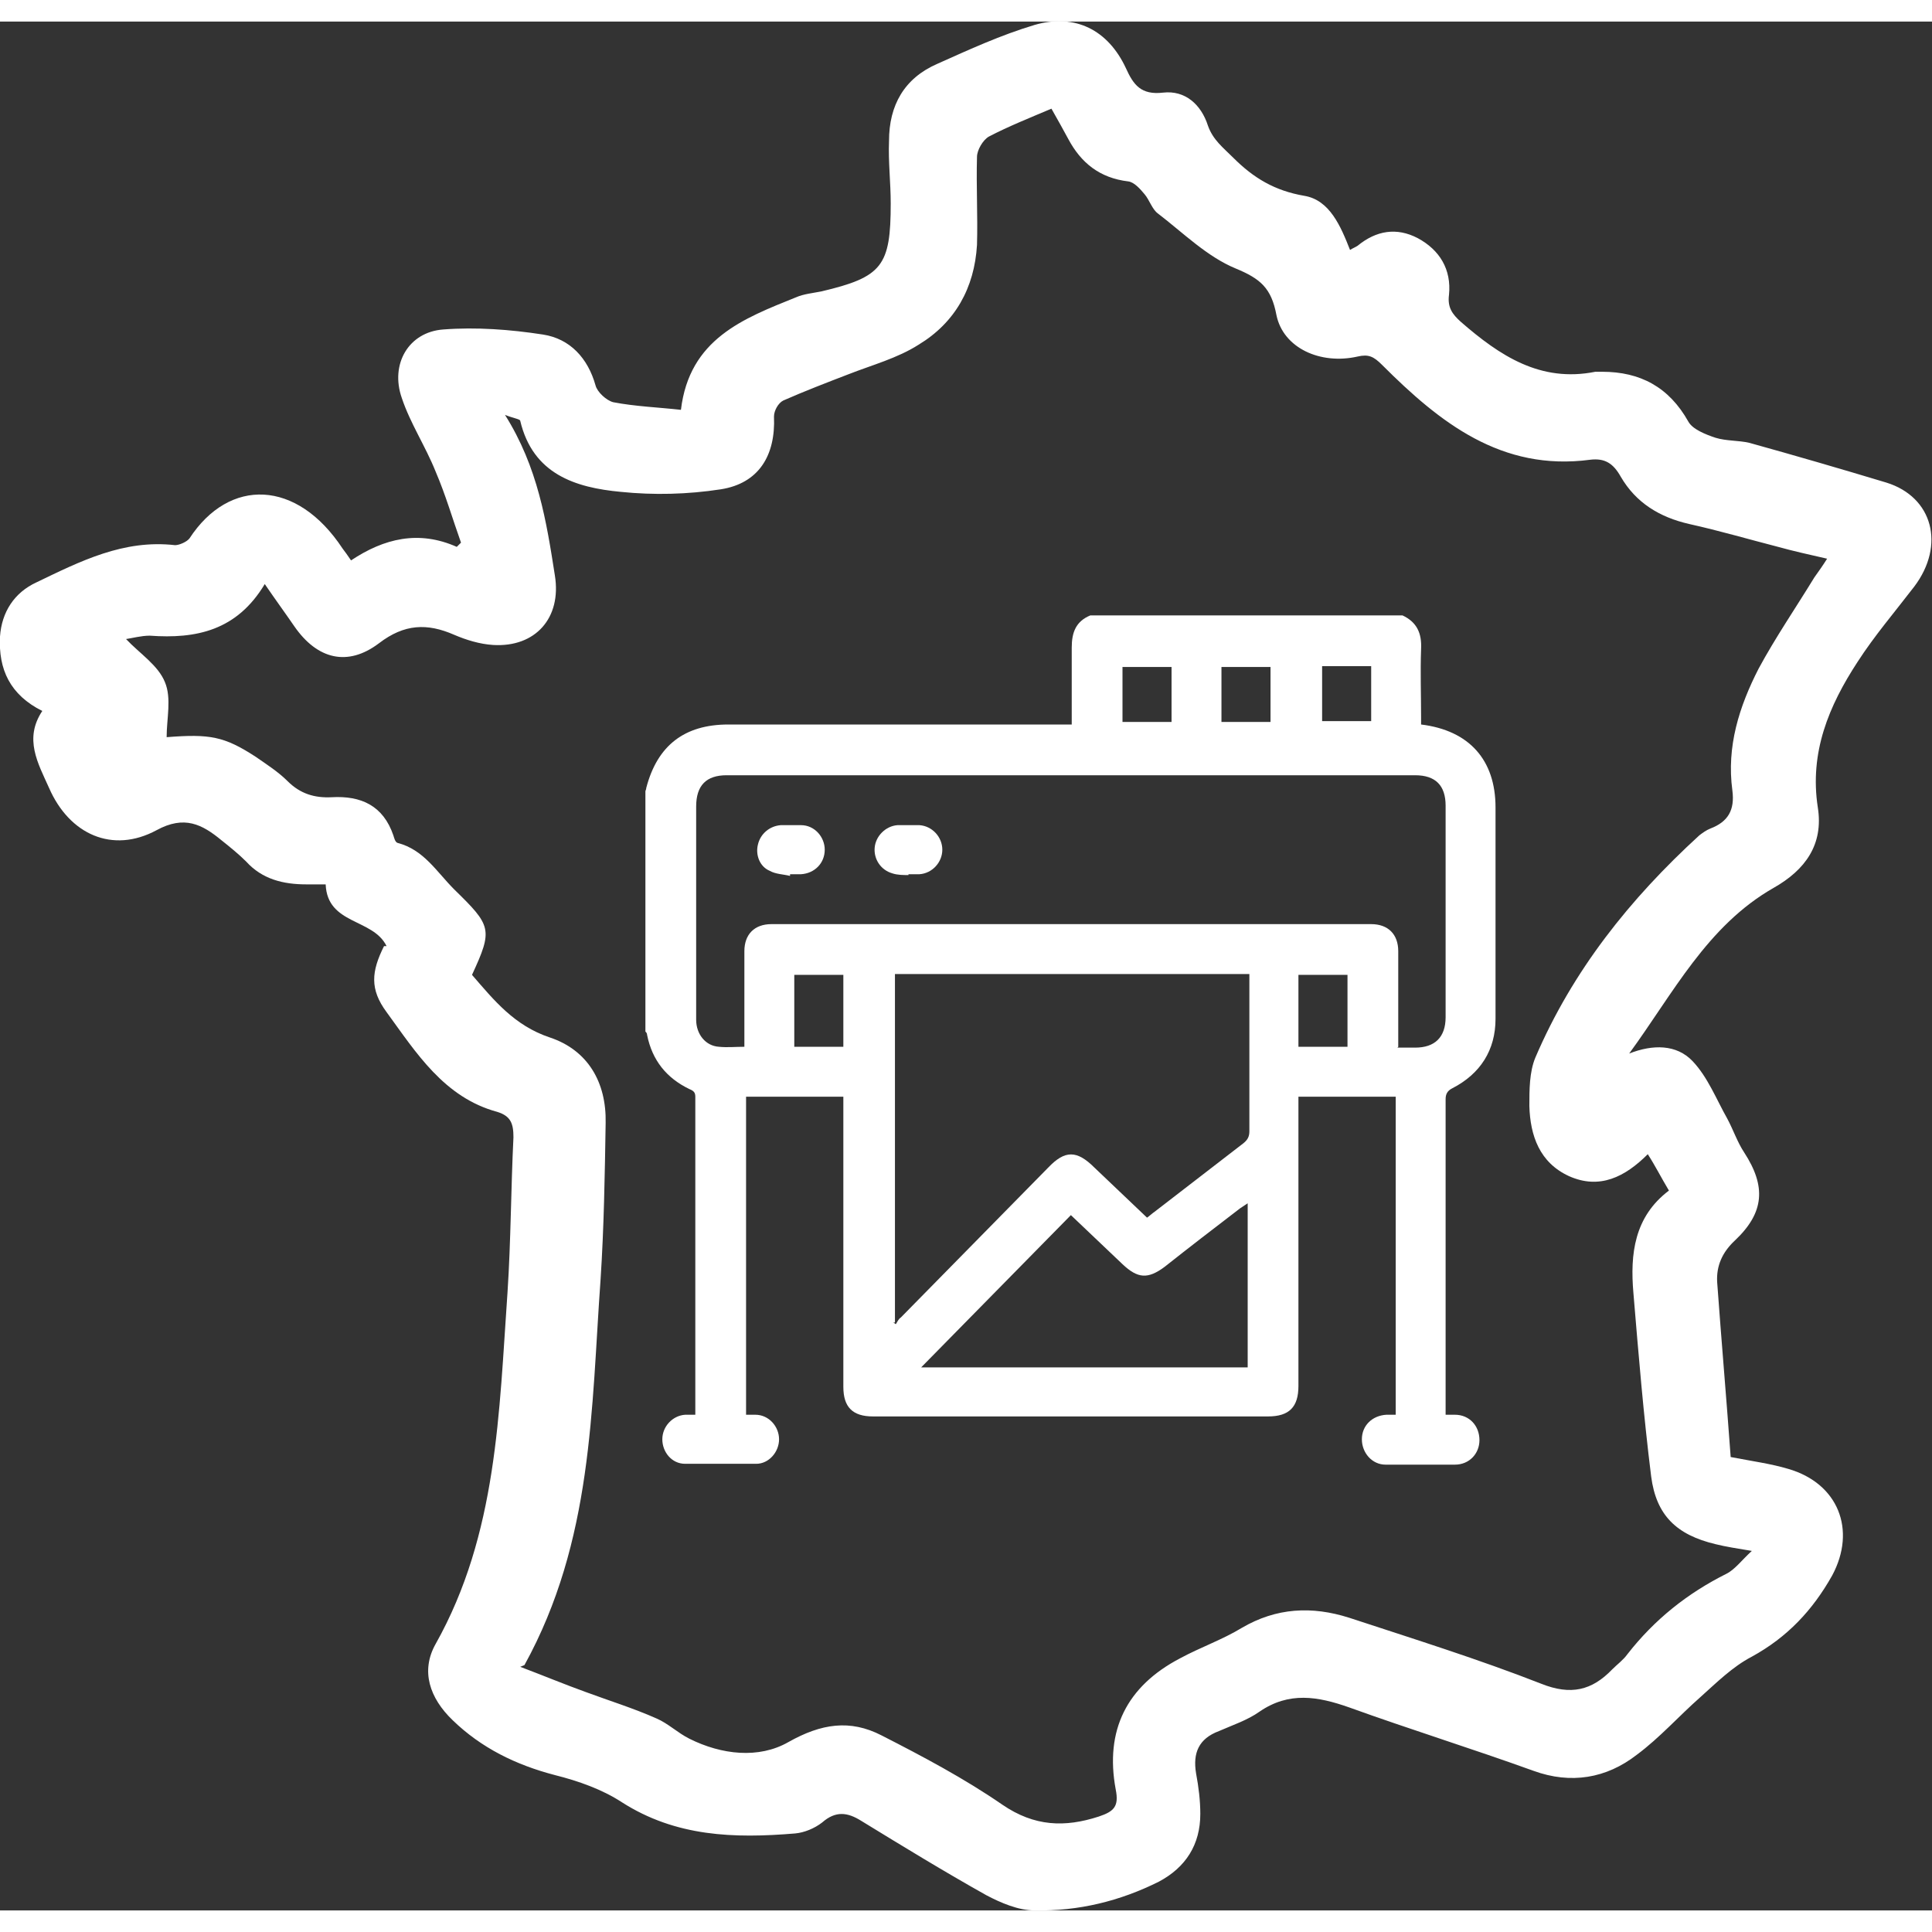
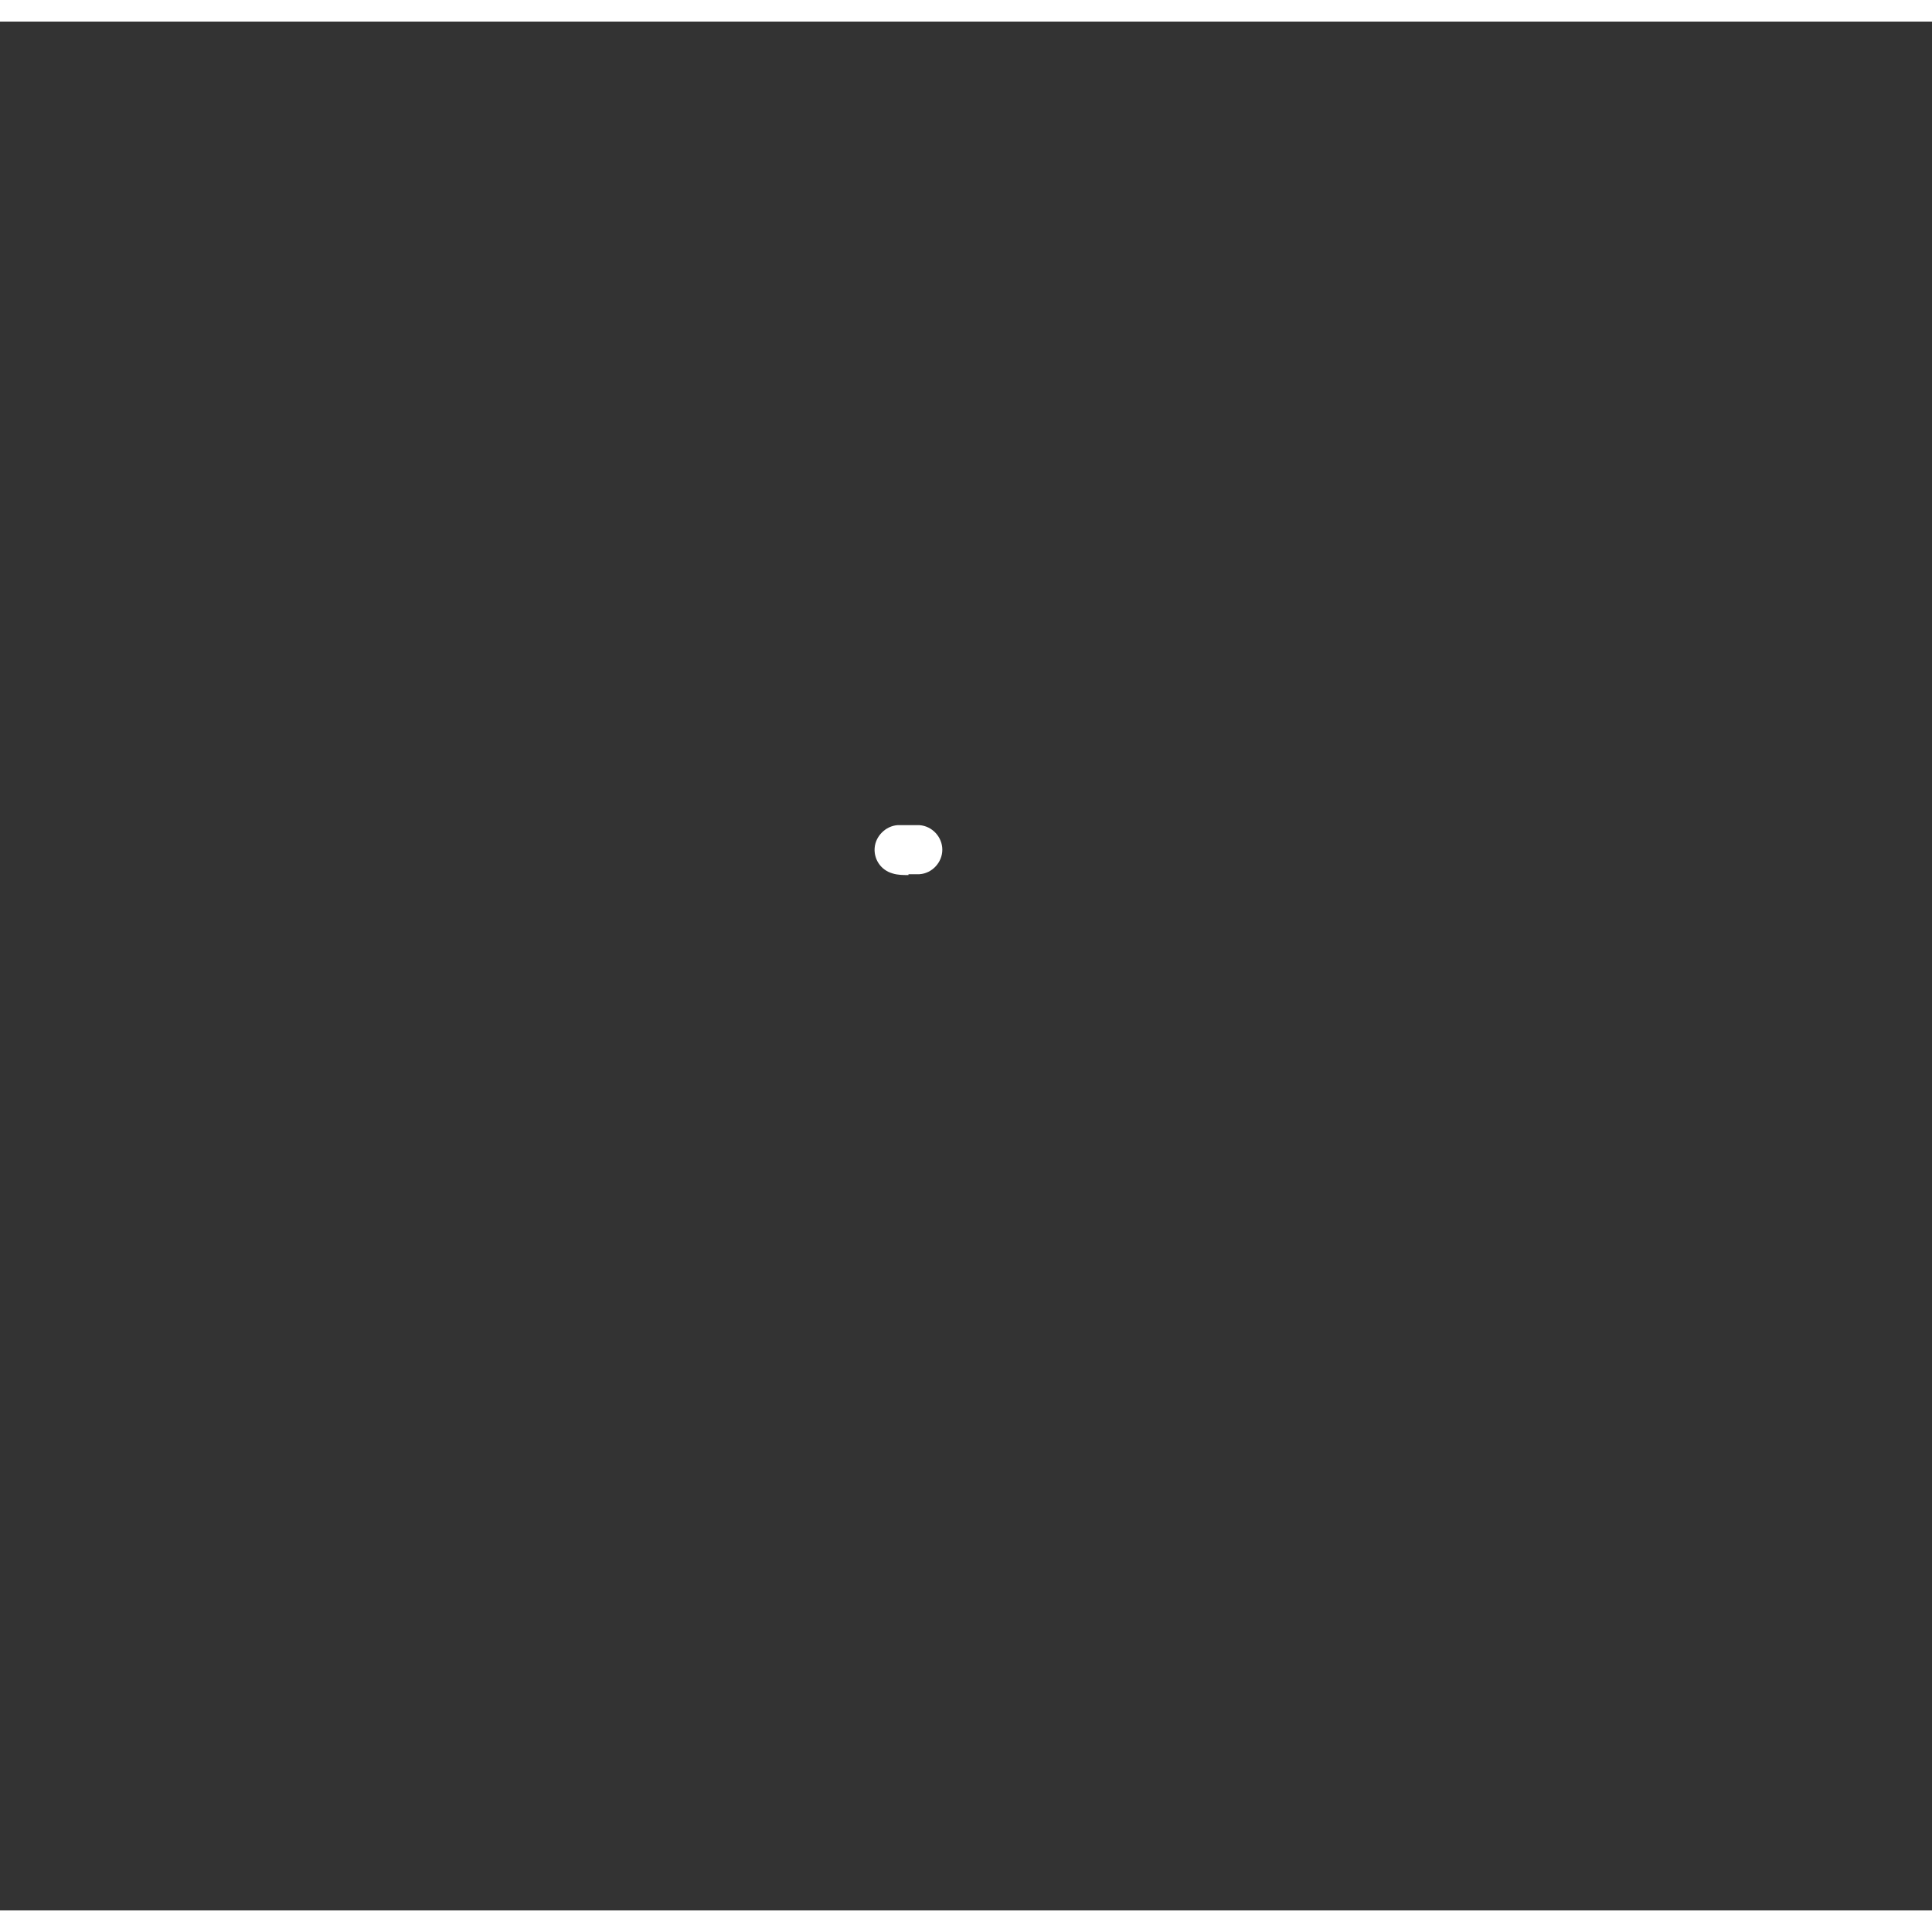
<svg xmlns="http://www.w3.org/2000/svg" id="Calque_2" data-name="Calque 2" width="58" height="58" viewBox="0 0 22.84 22.33">
  <rect x="0" y="0" width="22.84" height="22.33" fill="#333333" stroke="none" />
  <defs>
    <style>
      .cls-1 {
        fill: #fff;
        stroke-width: 0px;
      }
    </style>
  </defs>
  <g id="France">
    <g>
-       <path class="cls-1" d="M4.57,10.93c-.16-.33-.7-.25-.72-.73-.08,0-.16,0-.23,0-.27,0-.52-.06-.71-.27-.09-.09-.19-.17-.29-.25-.23-.19-.44-.3-.77-.12-.52.28-1.03.05-1.27-.5-.13-.29-.3-.58-.08-.91C.12,7.96-.02,7.66,0,7.27c.02-.29.17-.52.43-.64.52-.25,1.03-.51,1.64-.44.05,0,.14-.04.17-.08.47-.72,1.27-.7,1.81.12.03.04.06.08.1.14.39-.26.8-.36,1.25-.16l.05-.05c-.1-.28-.18-.56-.3-.84-.12-.3-.3-.57-.4-.87-.14-.4.08-.78.49-.81.39-.03.79,0,1.18.06.32.05.53.28.62.6.02.08.13.18.21.2.26.05.53.06.8.09.1-.84.74-1.08,1.36-1.33.09-.04.2-.05.3-.07.72-.17.82-.3.82-1.04,0-.25-.03-.49-.02-.74,0-.42.18-.74.57-.91.38-.17.75-.34,1.15-.46.48-.14.87.06,1.08.51.09.2.18.32.44.29.26-.03.45.14.53.39.06.17.18.26.3.38.24.24.49.39.84.45.3.05.43.36.54.64.03-.02.06-.03.09-.05.22-.18.46-.22.71-.09.26.14.4.37.37.67-.02.15.04.23.14.32.46.4.94.72,1.59.59.02,0,.05,0,.08,0,.45,0,.79.18,1.02.59.05.09.2.15.32.19.13.04.27.03.4.06.54.15,1.09.31,1.62.47.55.17.7.74.33,1.23-.23.3-.47.58-.67.89-.34.52-.57,1.07-.47,1.72.07.44-.15.74-.52.95-.79.45-1.19,1.25-1.71,1.96.28-.11.56-.11.75.09.18.19.28.45.41.68.07.13.12.28.2.4.26.4.24.71-.11,1.04-.15.14-.22.3-.21.49.05.69.11,1.38.16,2.07.26.05.48.08.68.14.59.17.81.72.52,1.26-.23.41-.53.73-.95.96-.23.12-.42.31-.61.48-.25.22-.48.48-.75.68-.36.28-.78.35-1.22.19-.72-.26-1.46-.49-2.18-.75-.37-.13-.71-.19-1.06.05-.14.1-.32.16-.48.23-.24.09-.31.26-.27.5.03.16.05.32.05.48,0,.36-.17.63-.49.8-.46.23-.95.35-1.47.34-.19,0-.4-.09-.57-.18-.5-.28-.99-.58-1.48-.88-.16-.1-.3-.12-.46.02-.09.07-.21.12-.32.13-.72.06-1.41.04-2.05-.37-.23-.15-.51-.25-.79-.32-.46-.12-.87-.32-1.21-.65-.27-.26-.38-.58-.2-.9.73-1.3.75-2.74.85-4.16.04-.61.04-1.22.07-1.83,0-.16-.03-.25-.19-.3-.63-.17-.96-.7-1.31-1.18-.2-.27-.18-.48-.03-.78ZM6.15,19.45c.29.11.53.21.78.3.27.1.56.19.83.31.14.06.25.17.39.24.38.19.82.24,1.17.04.39-.22.73-.27,1.1-.08.49.25.98.51,1.43.82.38.26.74.27,1.14.14.18-.06.24-.12.2-.32-.13-.7.13-1.22.76-1.55.24-.13.5-.22.73-.36.41-.24.83-.26,1.27-.12.76.25,1.53.49,2.27.78.35.14.6.08.84-.17.06-.06.13-.11.18-.18.32-.41.71-.72,1.17-.95.1-.05.18-.16.3-.27-.18-.03-.31-.05-.43-.08-.46-.11-.7-.34-.76-.8-.09-.72-.15-1.45-.21-2.17-.04-.46.01-.9.42-1.21-.09-.15-.16-.29-.25-.43-.27.27-.57.42-.93.26-.35-.16-.46-.48-.47-.83,0-.19,0-.4.07-.57.44-1.03,1.12-1.88,1.94-2.63.04-.03.08-.06.13-.08.21-.08.29-.22.26-.45-.07-.52.08-.99.31-1.44.2-.37.44-.72.66-1.08.05-.07.1-.14.15-.22-.22-.05-.4-.09-.58-.14-.35-.09-.69-.19-1.05-.27-.35-.08-.63-.25-.81-.56-.09-.16-.19-.22-.36-.2-1.05.14-1.78-.44-2.46-1.12-.1-.1-.16-.13-.29-.1-.44.1-.88-.1-.96-.49-.06-.32-.19-.43-.48-.55-.34-.14-.62-.42-.92-.65-.07-.05-.1-.16-.16-.23-.05-.06-.12-.14-.19-.15-.34-.04-.56-.22-.71-.5-.06-.11-.12-.22-.2-.36-.26.11-.51.21-.74.33-.07.04-.14.16-.14.24-.01.35.01.69,0,1.04-.03.51-.26.92-.69,1.18-.25.16-.55.24-.83.35-.26.1-.52.2-.77.31-.06.03-.11.12-.11.19.02.46-.18.79-.63.86-.39.06-.79.07-1.18.03-.54-.05-1.04-.21-1.19-.84,0-.02-.08-.03-.18-.07.39.62.49,1.26.59,1.9.08.5-.23.85-.73.82-.16-.01-.32-.06-.46-.12-.32-.14-.59-.13-.89.1-.37.28-.73.19-1-.2-.11-.16-.22-.31-.35-.5-.33.55-.81.65-1.36.61-.1,0-.21.03-.28.04.16.17.38.31.46.51.08.19.02.43.02.65.51-.04.68-.01,1.05.23.13.09.27.18.38.29.15.15.32.2.52.19.35-.02.61.1.73.45.01.03.02.08.05.09.31.08.46.34.67.55.44.43.46.47.21,1.01.26.3.5.6.92.74.45.15.67.53.66,1.01-.01.62-.02,1.24-.06,1.85-.11,1.53-.09,3.09-.9,4.56Z" />
      <g id="icone-traceur-blanc">
-         <path class="cls-1" d="M12.89,7.02h3.69c.17.08.23.21.22.4-.01.27,0,.54,0,.8,0,.03,0,.06,0,.09.57.07.88.42.88.98,0,.83,0,1.67,0,2.5,0,.37-.18.65-.51.82-.06.03-.08.07-.08.13,0,1.21,0,2.42,0,3.63v.1s.08,0,.11,0c.17,0,.29.13.29.3,0,.16-.12.29-.29.29-.27,0-.55,0-.82,0-.16,0-.28-.14-.28-.3,0-.16.12-.28.29-.29.04,0,.07,0,.11,0v-3.76h-1.15v.12c0,1.1,0,2.2,0,3.3,0,.25-.11.36-.36.36-1.56,0-3.11,0-4.67,0-.24,0-.35-.11-.35-.35,0-1.11,0-2.21,0-3.32,0-.04,0-.08,0-.11h-1.15v3.76s.08,0,.11,0c.16,0,.28.14.28.29,0,.15-.12.29-.27.29-.28,0-.56,0-.84,0-.16,0-.27-.14-.27-.29,0-.15.12-.28.27-.29.04,0,.08,0,.12,0,0-.02,0-.04,0-.05,0-1.24,0-2.47,0-3.71,0-.05-.02-.07-.07-.09-.27-.13-.44-.34-.5-.64,0-.02-.01-.03-.02-.04,0-.95,0-1.9,0-2.84,0-.01.01-.02.01-.04.13-.5.45-.75.97-.75,1.31,0,2.63,0,3.94,0h.12c0-.31,0-.61,0-.91,0-.18.05-.31.22-.38ZM16.52,12.13c.08,0,.14,0,.21,0,.23,0,.36-.12.36-.36,0-.83,0-1.67,0-2.5,0-.24-.12-.36-.36-.36-2.71,0-5.43,0-8.14,0-.24,0-.36.12-.36.37,0,.46,0,.93,0,1.39,0,.38,0,.75,0,1.13,0,.17.11.31.27.32.1.01.19,0,.3,0,0-.04,0-.08,0-.11,0-.34,0-.68,0-1.02,0-.2.12-.32.32-.32,2.36,0,4.73,0,7.09,0,.2,0,.32.12.32.32,0,.34,0,.68,0,1.02,0,.04,0,.07,0,.11ZM10.56,15.38s.02.01.03.02c.02-.03.03-.06.06-.08.58-.59,1.16-1.18,1.74-1.77.2-.21.34-.21.55,0,.21.2.41.39.62.59.03-.02.06-.05.09-.07.35-.27.7-.54,1.05-.81.05-.04.07-.08.07-.14,0-.59,0-1.18,0-1.77,0-.03,0-.06,0-.09h-4.19v4.12ZM14.75,15.91v-1.94s-.06.04-.09.06c-.3.23-.6.46-.89.69-.2.15-.32.14-.5-.03-.2-.19-.4-.38-.61-.58-.59.6-1.17,1.19-1.77,1.8h3.85ZM9.39,11.27v.85h.58v-.85h-.58ZM15.93,11.27h-.58v.85h.58v-.85ZM13.85,8.28v-.65h-.58v.65h.58ZM15.02,8.28v-.65h-.58v.65h.58ZM15.63,7.62v.65h.58v-.65h-.58Z" />
-         <path class="cls-1" d="M9.34,10.1c-.08-.02-.17-.02-.24-.06-.12-.05-.17-.19-.14-.31.03-.13.14-.22.27-.23.08,0,.16,0,.24,0,.16,0,.28.14.28.29,0,.16-.12.28-.28.29-.04,0-.08,0-.13,0,0,0,0,.01,0,.02Z" />
-         <path class="cls-1" d="M10.74,10.09c-.06,0-.13,0-.19-.02-.14-.04-.22-.17-.21-.3.01-.14.13-.26.27-.27.09,0,.18,0,.26,0,.15.01.27.14.27.29,0,.15-.12.28-.27.29-.04,0-.08,0-.13,0,0,0,0,0,0,0Z" />
+         <path class="cls-1" d="M10.74,10.09c-.06,0-.13,0-.19-.02-.14-.04-.22-.17-.21-.3.01-.14.13-.26.27-.27.09,0,.18,0,.26,0,.15.01.27.14.27.29,0,.15-.12.28-.27.29-.04,0-.08,0-.13,0,0,0,0,0,0,0" />
      </g>
    </g>
  </g>
</svg>